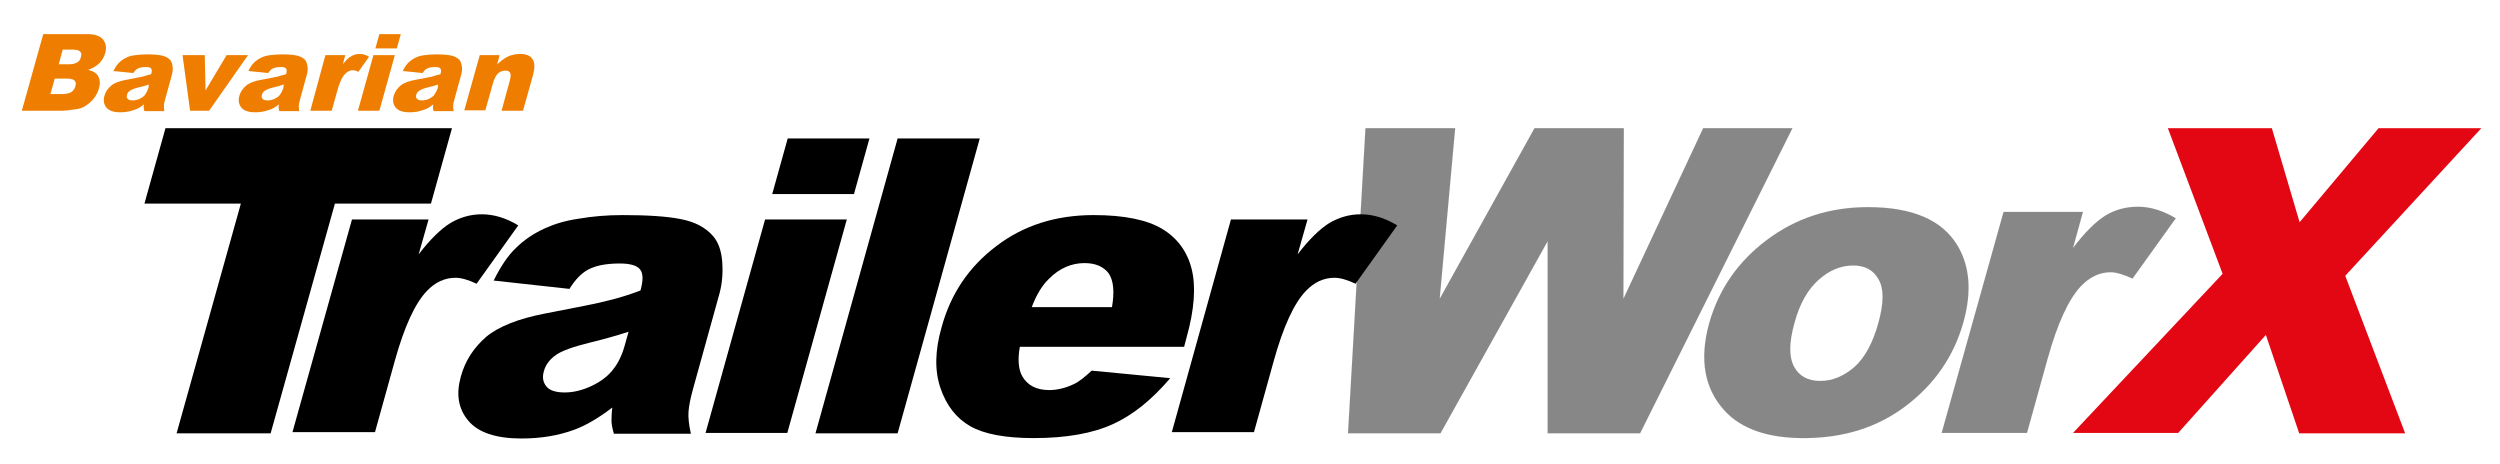
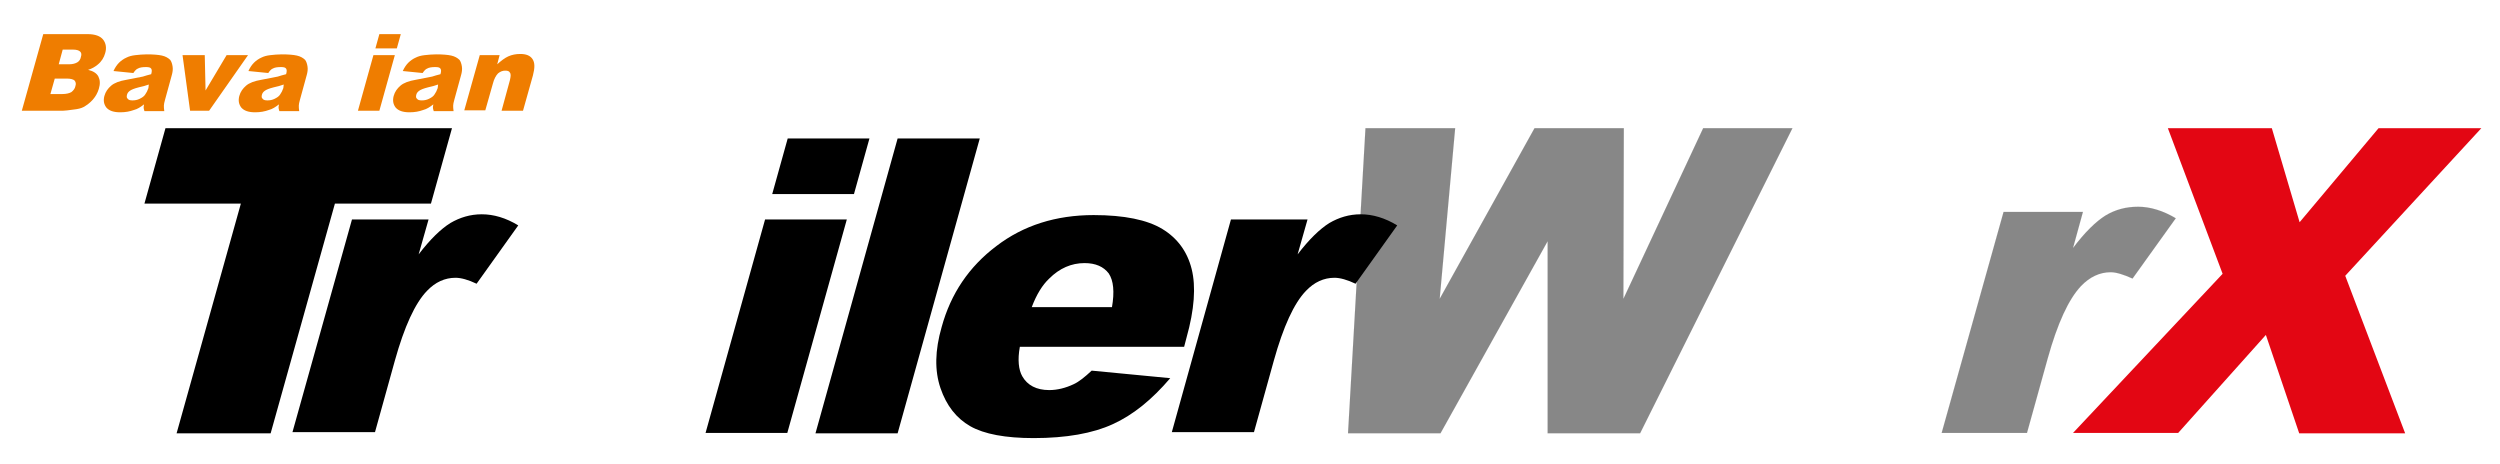
<svg xmlns="http://www.w3.org/2000/svg" version="1.1" id="Ebene_1" x="0px" y="0px" viewBox="0 0 630 117" style="enable-background:new 0 0 630 117;" xml:space="preserve">
  <style type="text/css">
	.st0{fill:#878787;stroke:#878787;stroke-width:1.420000e-02;stroke-miterlimit:5;}
	.st1{fill:#E30613;}
	.st2{fill:#EF7D00;}
</style>
  <g>
    <path class="st0" d="M344.1,32.3h22.6l-3.9,43l23.9-43h22.5l-0.1,43l20.1-43h22.5l-38.4,76.9H390l0-48.4l-27,48.4h-23.3L344.1,32.3   z" />
-     <path class="st0" d="M430.7,81.5c2.4-8.5,7.2-15.5,14.5-21c7.3-5.5,15.8-8.3,25.5-8.3c11.2,0,18.7,3.2,22.6,9.7   c3.1,5.2,3.6,11.6,1.5,19.2c-2.4,8.6-7.2,15.6-14.4,21.1c-7.2,5.5-15.8,8.2-25.9,8.2c-9,0-15.6-2.3-19.8-6.8   C429.5,98,428.2,90.6,430.7,81.5z M452.2,81.4c-1.4,5-1.4,8.6-0.1,11c1.3,2.4,3.5,3.6,6.6,3.6c3.1,0,5.9-1.2,8.6-3.5   c2.6-2.3,4.7-6.1,6.1-11.3c1.3-4.8,1.4-8.4,0-10.8c-1.3-2.4-3.5-3.5-6.4-3.5c-3.1,0-6,1.2-8.7,3.6   C455.6,72.9,453.5,76.5,452.2,81.4z" />
    <path class="st0" d="M504.9,53.4h20l-2.5,9.1c3-4,5.8-6.7,8.2-8.2c2.5-1.5,5.2-2.2,8.2-2.2c3.1,0,6.3,1,9.5,2.9l-10.9,15.2   c-2.2-1-4.1-1.6-5.5-1.6c-2.8,0-5.3,1.2-7.5,3.5c-3.1,3.3-5.9,9.3-8.4,18.3l-5.2,18.7h-21.5L504.9,53.4z" />
    <path class="st1" d="M546.3,32.3h26.2l7,23.7l19.9-23.7h25.9l-34.3,37.2l15.1,39.7h-26.7L571,84.4l-22.1,24.7h-26.5l37.7-40.1   L546.3,32.3z" />
  </g>
  <g>
    <path d="M41.7,32.3h72.2l-5.3,19H84.4l-16.2,57.9H44.5l16.2-57.9H36.4L41.7,32.3z" />
  </g>
  <g>
    <path d="M88.7,55.3H108l-2.5,8.8c2.9-3.8,5.6-6.4,8-7.9c2.4-1.4,5-2.2,7.9-2.2c3,0,6.1,0.9,9.2,2.8l-10.5,14.7   c-2.1-1-3.9-1.5-5.3-1.5c-2.7,0-5.1,1.1-7.2,3.3c-3,3.1-5.7,9-8.1,17.6l-5,18H73.7L88.7,55.3z" />
-     <path d="M143.5,72.8l-19.1-2.1c1.7-3.4,3.5-6.2,5.5-8.1c2-2,4.4-3.7,7.5-5.1c2.2-1,5-1.9,8.5-2.4c3.5-0.6,7.1-0.9,11-0.9   c6.2,0,11,0.3,14.6,1c3.6,0.7,6.3,2.1,8.2,4.3c1.3,1.5,2.1,3.7,2.3,6.5c0.2,2.8,0,5.4-0.7,8l-6.6,23.8c-0.7,2.5-1.1,4.5-1.2,6   c-0.1,1.4,0.1,3.3,0.6,5.5h-19.4c-0.4-1.4-0.6-2.4-0.6-3.2c0-0.7,0-1.9,0.2-3.4c-3.4,2.6-6.6,4.5-9.6,5.6   c-4.1,1.5-8.5,2.2-13.3,2.2c-6.4,0-10.9-1.5-13.4-4.5c-2.5-3-3.1-6.6-1.9-11c1.1-4.1,3.3-7.4,6.4-10.1c3.1-2.6,8.1-4.6,14.9-5.9   c8.2-1.6,13.5-2.6,16-3.3c2.5-0.6,5.1-1.4,8-2.5c0.7-2.5,0.7-4.3-0.1-5.3c-0.8-1-2.5-1.5-5.1-1.5c-3.4,0-6.1,0.5-8.1,1.6   C146.5,68.9,145,70.4,143.5,72.8z M158.4,83.6c-3.1,1-6.3,1.9-9.6,2.7c-4.5,1.1-7.5,2.2-8.9,3.3c-1.5,1.1-2.4,2.4-2.8,3.8   c-0.5,1.6-0.3,2.9,0.6,4c0.8,1,2.4,1.5,4.6,1.5c2.3,0,4.6-0.6,6.9-1.7s4.1-2.5,5.3-4.1c1.3-1.6,2.3-3.7,3-6.3L158.4,83.6z" />
    <path d="M192.8,55.3h20.6l-15,53.8h-20.6L192.8,55.3z M198.5,34.9h20.6l-3.9,14h-20.6L198.5,34.9z" />
    <path d="M226.2,34.9h20.7l-20.7,74.3h-20.7L226.2,34.9z" />
    <path d="M298.4,87.4H257c-0.6,3.3-0.3,5.8,0.6,7.4c1.3,2.3,3.6,3.5,6.8,3.5c2,0,4.1-0.5,6.2-1.5c1.3-0.6,2.8-1.8,4.5-3.4l19.8,1.9   c-4.6,5.4-9.4,9.3-14.5,11.6c-5,2.3-11.7,3.5-19.9,3.5c-7.1,0-12.5-1-16-3c-3.5-2-6-5.2-7.5-9.6c-1.5-4.4-1.4-9.5,0.3-15.4   c2.3-8.4,6.9-15.2,13.8-20.4c6.8-5.2,15-7.8,24.5-7.8c7.7,0,13.5,1.2,17.3,3.5c3.8,2.3,6.3,5.7,7.4,10.1c1.1,4.4,0.7,10.2-1.3,17.3   L298.4,87.4z M280.2,77.5c0.7-4,0.4-6.8-0.8-8.6c-1.3-1.7-3.3-2.6-6.1-2.6c-3.3,0-6.3,1.3-8.9,3.9c-1.7,1.6-3.2,4-4.4,7.2H280.2z" />
    <path d="M310.2,55.3h19.3l-2.5,8.8c2.9-3.8,5.6-6.4,8-7.9c2.4-1.4,5-2.2,7.9-2.2c3,0,6.1,0.9,9.2,2.8l-10.5,14.7   c-2.1-1-3.9-1.5-5.3-1.5c-2.7,0-5.1,1.1-7.2,3.3c-3,3.1-5.7,9-8.1,17.6l-5,18h-20.7L310.2,55.3z" />
  </g>
  <g>
    <path class="st2" d="M10.9,8.6h11.2c1.9,0,3.2,0.5,3.9,1.4c0.7,0.9,0.9,2.1,0.5,3.4c-0.3,1.1-0.9,2.1-1.9,2.9   c-0.6,0.5-1.4,1-2.4,1.3c1.3,0.3,2.2,0.9,2.6,1.7c0.4,0.8,0.5,1.8,0.1,3.1c-0.3,1-0.8,1.9-1.5,2.7c-0.7,0.8-1.5,1.4-2.4,1.9   c-0.6,0.3-1.4,0.5-2.4,0.6c-1.4,0.2-2.3,0.3-2.7,0.3H5.5L10.9,8.6z M12.7,23.7h3c1,0,1.8-0.2,2.3-0.5c0.5-0.4,0.9-0.9,1-1.5   c0.2-0.6,0.1-1-0.2-1.4c-0.3-0.3-1-0.5-2-0.5h-3L12.7,23.7z M14.8,16.2h2.6c0.9,0,1.6-0.2,2.1-0.5s0.8-0.8,0.9-1.4   c0.2-0.6,0.1-1-0.2-1.3c-0.3-0.3-0.9-0.5-1.8-0.5h-2.6L14.8,16.2z" />
    <path class="st2" d="M33.6,18.4l-5-0.5c0.4-0.9,0.9-1.6,1.4-2.1c0.5-0.5,1.2-1,1.9-1.3c0.6-0.3,1.3-0.5,2.2-0.6   c0.9-0.1,1.9-0.2,2.9-0.2c1.6,0,2.9,0.1,3.8,0.3c0.9,0.2,1.6,0.6,2.1,1.1c0.3,0.4,0.5,1,0.6,1.7c0.1,0.7,0,1.4-0.2,2.1l-1.7,6.2   c-0.2,0.7-0.3,1.2-0.3,1.5c0,0.4,0,0.8,0.1,1.4h-5c-0.1-0.4-0.2-0.6-0.2-0.8c0-0.2,0-0.5,0.1-0.9c-0.9,0.7-1.7,1.2-2.5,1.4   c-1.1,0.4-2.2,0.6-3.5,0.6c-1.7,0-2.8-0.4-3.5-1.2c-0.6-0.8-0.8-1.7-0.5-2.9c0.3-1.1,0.9-1.9,1.7-2.6c0.8-0.7,2.1-1.2,3.9-1.5   c2.1-0.4,3.5-0.7,4.1-0.8c0.6-0.2,1.3-0.4,2.1-0.6c0.2-0.7,0.2-1.1,0-1.4c-0.2-0.3-0.6-0.4-1.3-0.4c-0.9,0-1.6,0.1-2.1,0.4   C34.4,17.4,34,17.8,33.6,18.4z M37.5,21.3c-0.8,0.3-1.6,0.5-2.5,0.7c-1.2,0.3-1.9,0.6-2.3,0.9c-0.4,0.3-0.6,0.6-0.7,1   c-0.1,0.4-0.1,0.8,0.2,1c0.2,0.3,0.6,0.4,1.2,0.4c0.6,0,1.2-0.1,1.8-0.4c0.6-0.3,1.1-0.6,1.4-1.1c0.3-0.4,0.6-1,0.8-1.6L37.5,21.3z   " />
    <path class="st2" d="M46,13.9h5.6l0.2,8.9l5.3-8.9h5.4l-9.8,14h-4.8L46,13.9z" />
    <path class="st2" d="M67.6,18.4l-5-0.5c0.4-0.9,0.9-1.6,1.4-2.1c0.5-0.5,1.2-1,1.9-1.3c0.6-0.3,1.3-0.5,2.2-0.6   c0.9-0.1,1.9-0.2,2.9-0.2c1.6,0,2.9,0.1,3.8,0.3c0.9,0.2,1.6,0.6,2.1,1.1c0.3,0.4,0.5,1,0.6,1.7c0.1,0.7,0,1.4-0.2,2.1l-1.7,6.2   c-0.2,0.7-0.3,1.2-0.3,1.5c0,0.4,0,0.8,0.1,1.4h-5c-0.1-0.4-0.2-0.6-0.2-0.8c0-0.2,0-0.5,0.1-0.9c-0.9,0.7-1.7,1.2-2.5,1.4   c-1.1,0.4-2.2,0.6-3.5,0.6c-1.7,0-2.8-0.4-3.5-1.2c-0.6-0.8-0.8-1.7-0.5-2.9c0.3-1.1,0.9-1.9,1.7-2.6c0.8-0.7,2.1-1.2,3.9-1.5   c2.1-0.4,3.5-0.7,4.1-0.8c0.6-0.2,1.3-0.4,2.1-0.6c0.2-0.7,0.2-1.1,0-1.4c-0.2-0.3-0.6-0.4-1.3-0.4c-0.9,0-1.6,0.1-2.1,0.4   C68.4,17.4,68,17.8,67.6,18.4z M71.5,21.3c-0.8,0.3-1.6,0.5-2.5,0.7c-1.2,0.3-1.9,0.6-2.3,0.9c-0.4,0.3-0.6,0.6-0.7,1   c-0.1,0.4-0.1,0.8,0.2,1c0.2,0.3,0.6,0.4,1.2,0.4c0.6,0,1.2-0.1,1.8-0.4c0.6-0.3,1.1-0.6,1.4-1.1c0.3-0.4,0.6-1,0.8-1.6L71.5,21.3z   " />
-     <path class="st2" d="M82,13.9h5l-0.6,2.3c0.8-1,1.4-1.7,2.1-2c0.6-0.4,1.3-0.6,2.1-0.6c0.8,0,1.6,0.2,2.4,0.7l-2.7,3.8   c-0.6-0.3-1-0.4-1.4-0.4c-0.7,0-1.3,0.3-1.9,0.9c-0.8,0.8-1.5,2.3-2.1,4.6l-1.3,4.7h-5.4L82,13.9z" />
    <path class="st2" d="M94.1,13.9h5.4l-3.9,14h-5.4L94.1,13.9z M95.6,8.6h5.4l-1,3.6h-5.4L95.6,8.6z" />
    <path class="st2" d="M106.5,18.4l-5-0.5c0.4-0.9,0.9-1.6,1.4-2.1c0.5-0.5,1.2-1,1.9-1.3c0.6-0.3,1.3-0.5,2.2-0.6   c0.9-0.1,1.9-0.2,2.9-0.2c1.6,0,2.9,0.1,3.8,0.3c0.9,0.2,1.6,0.6,2.1,1.1c0.3,0.4,0.5,1,0.6,1.7c0.1,0.7,0,1.4-0.2,2.1l-1.7,6.2   c-0.2,0.7-0.3,1.2-0.3,1.5c0,0.4,0,0.8,0.1,1.4h-5c-0.1-0.4-0.2-0.6-0.2-0.8c0-0.2,0-0.5,0.1-0.9c-0.9,0.7-1.7,1.2-2.5,1.4   c-1.1,0.4-2.2,0.6-3.5,0.6c-1.7,0-2.8-0.4-3.5-1.2c-0.6-0.8-0.8-1.7-0.5-2.9c0.3-1.1,0.9-1.9,1.7-2.6c0.8-0.7,2.1-1.2,3.9-1.5   c2.1-0.4,3.5-0.7,4.1-0.8c0.6-0.2,1.3-0.4,2.1-0.6c0.2-0.7,0.2-1.1,0-1.4c-0.2-0.3-0.6-0.4-1.3-0.4c-0.9,0-1.6,0.1-2.1,0.4   C107.3,17.4,106.9,17.8,106.5,18.4z M110.4,21.3c-0.8,0.3-1.6,0.5-2.5,0.7c-1.2,0.3-1.9,0.6-2.3,0.9c-0.4,0.3-0.6,0.6-0.7,1   c-0.1,0.4-0.1,0.8,0.2,1c0.2,0.3,0.6,0.4,1.2,0.4c0.6,0,1.2-0.1,1.8-0.4c0.6-0.3,1.1-0.6,1.4-1.1c0.3-0.4,0.6-1,0.8-1.6L110.4,21.3   z" />
    <path class="st2" d="M120.9,13.9h5l-0.6,2.3c1-0.9,1.9-1.6,2.8-2c0.9-0.4,1.9-0.6,3-0.6c1.5,0,2.5,0.4,3.1,1.3   c0.6,0.9,0.6,2.2,0.1,4.1l-2.5,8.9h-5.4l2.1-7.7c0.2-0.9,0.3-1.5,0-1.9c-0.2-0.4-0.6-0.5-1.2-0.5c-0.6,0-1.2,0.2-1.8,0.7   c-0.5,0.5-1,1.4-1.3,2.6l-1.9,6.7H117L120.9,13.9z" />
  </g>
</svg>